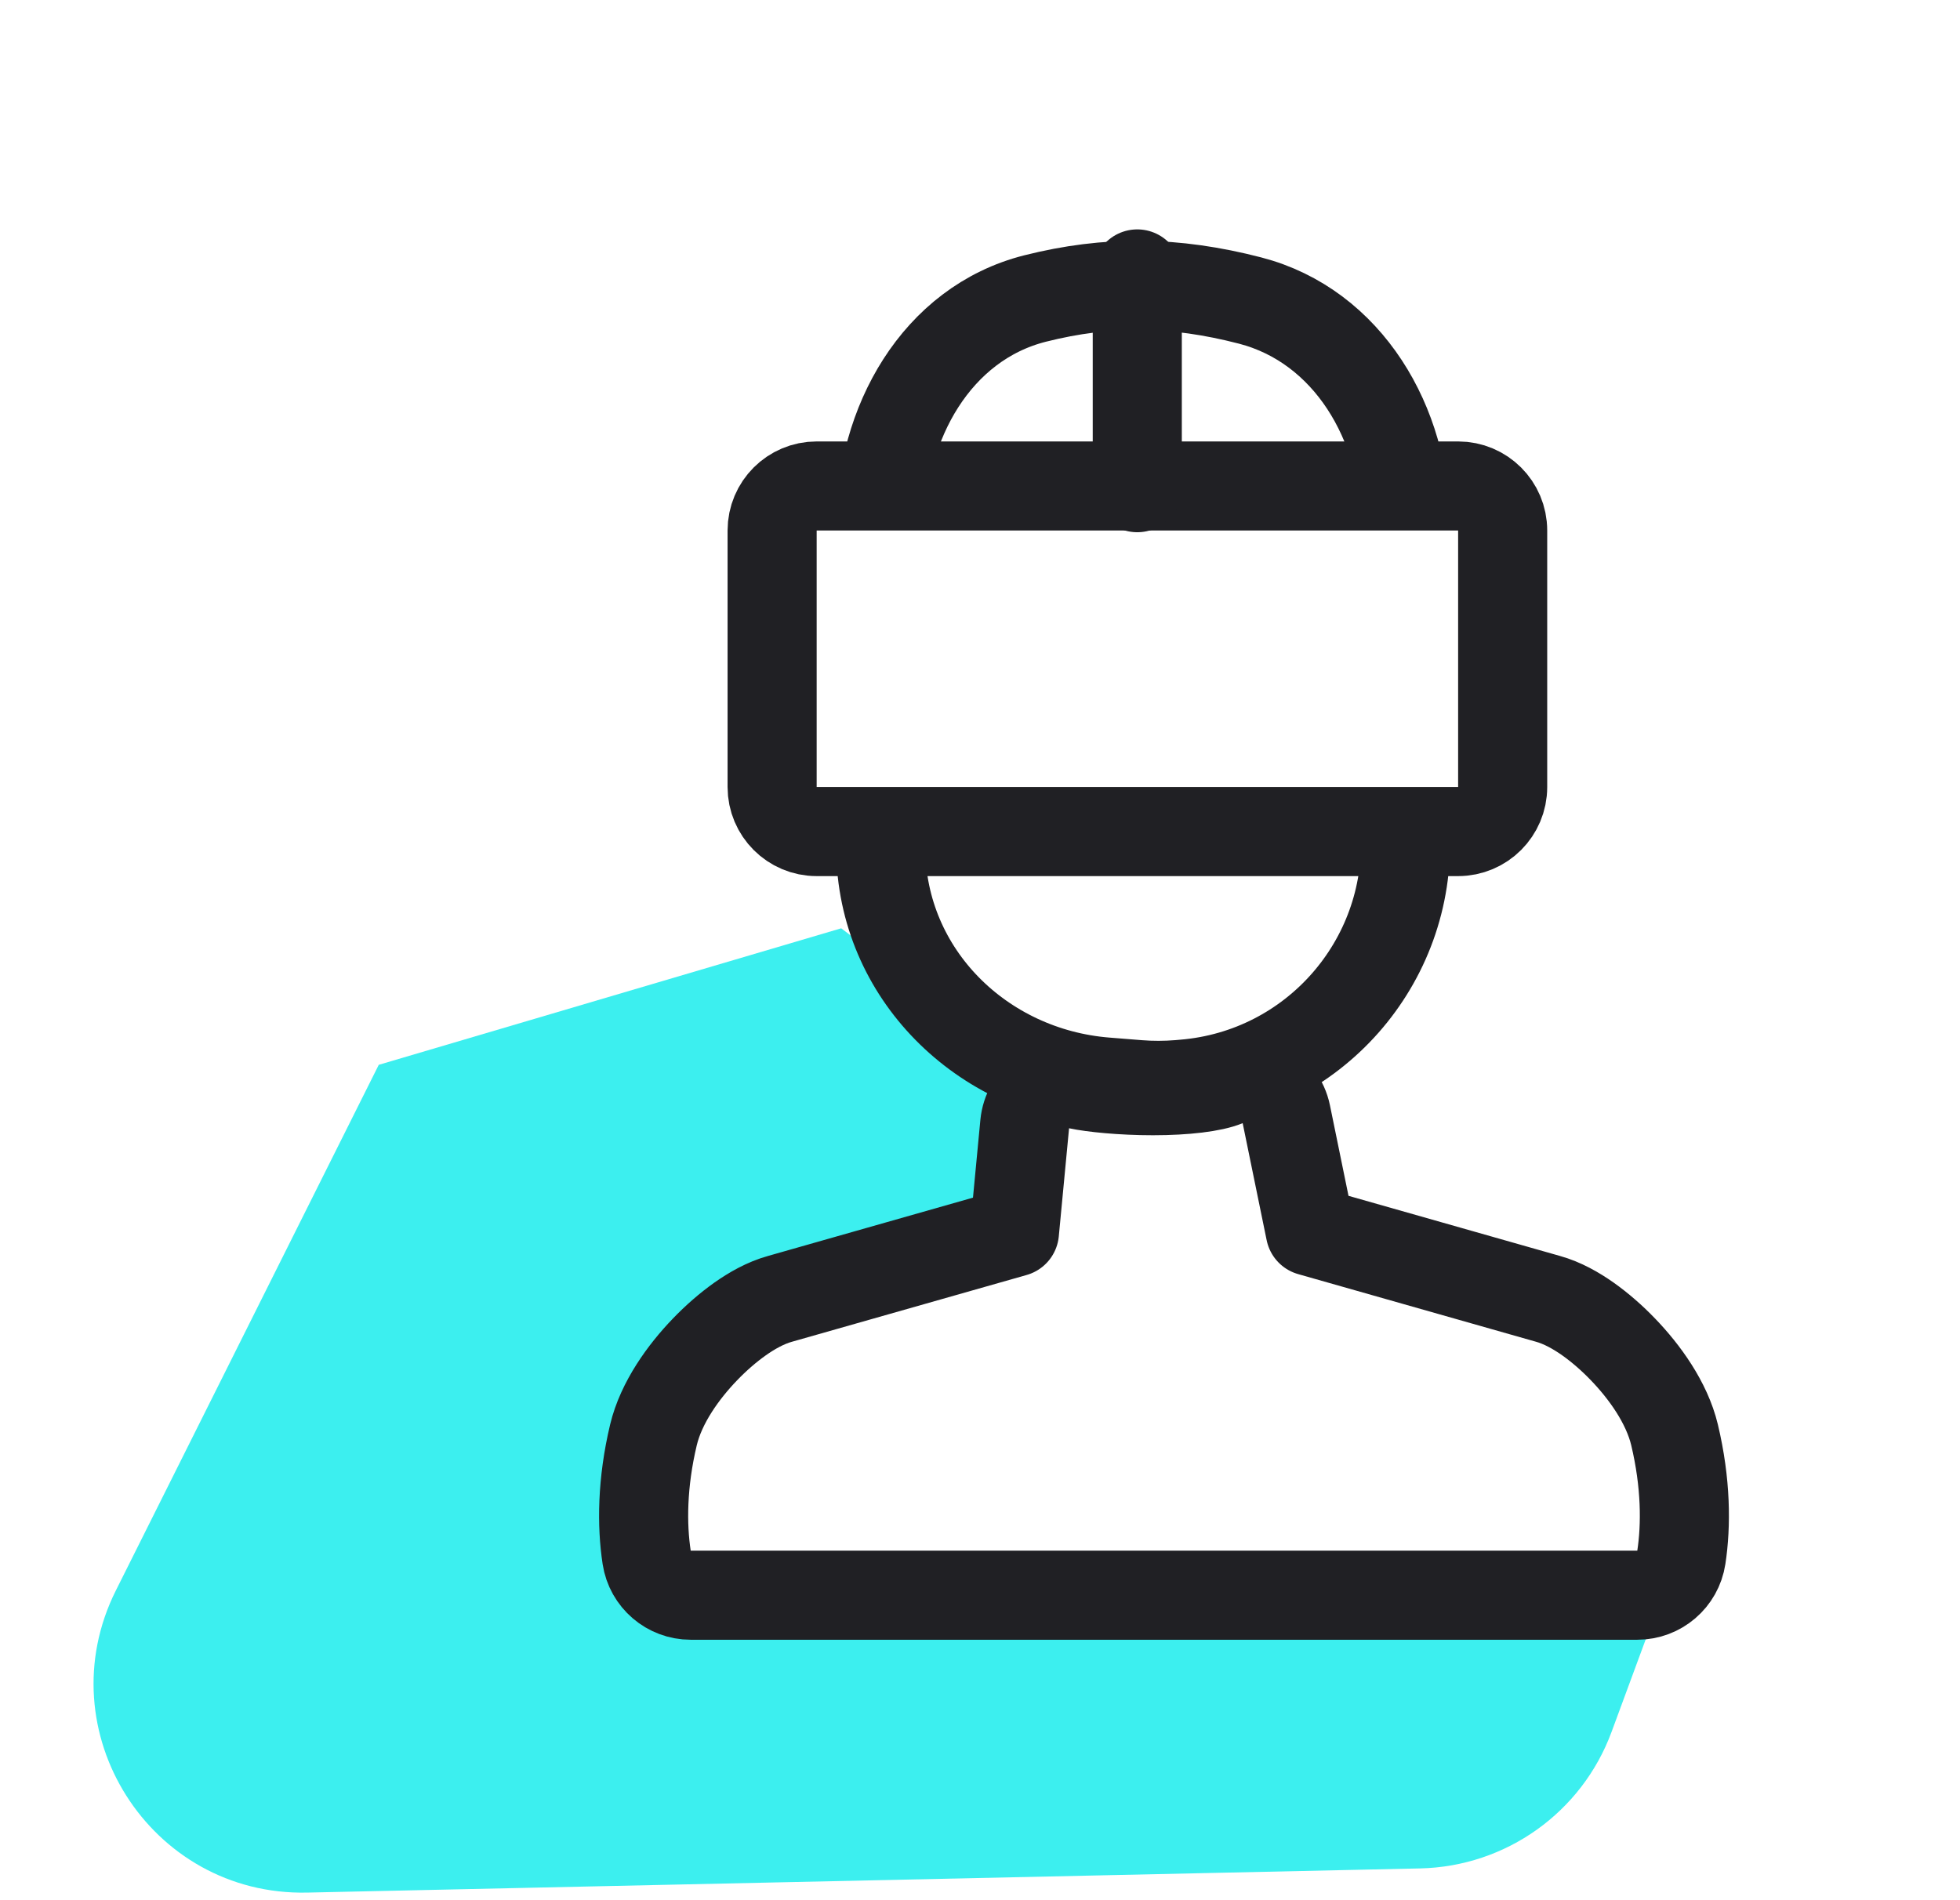
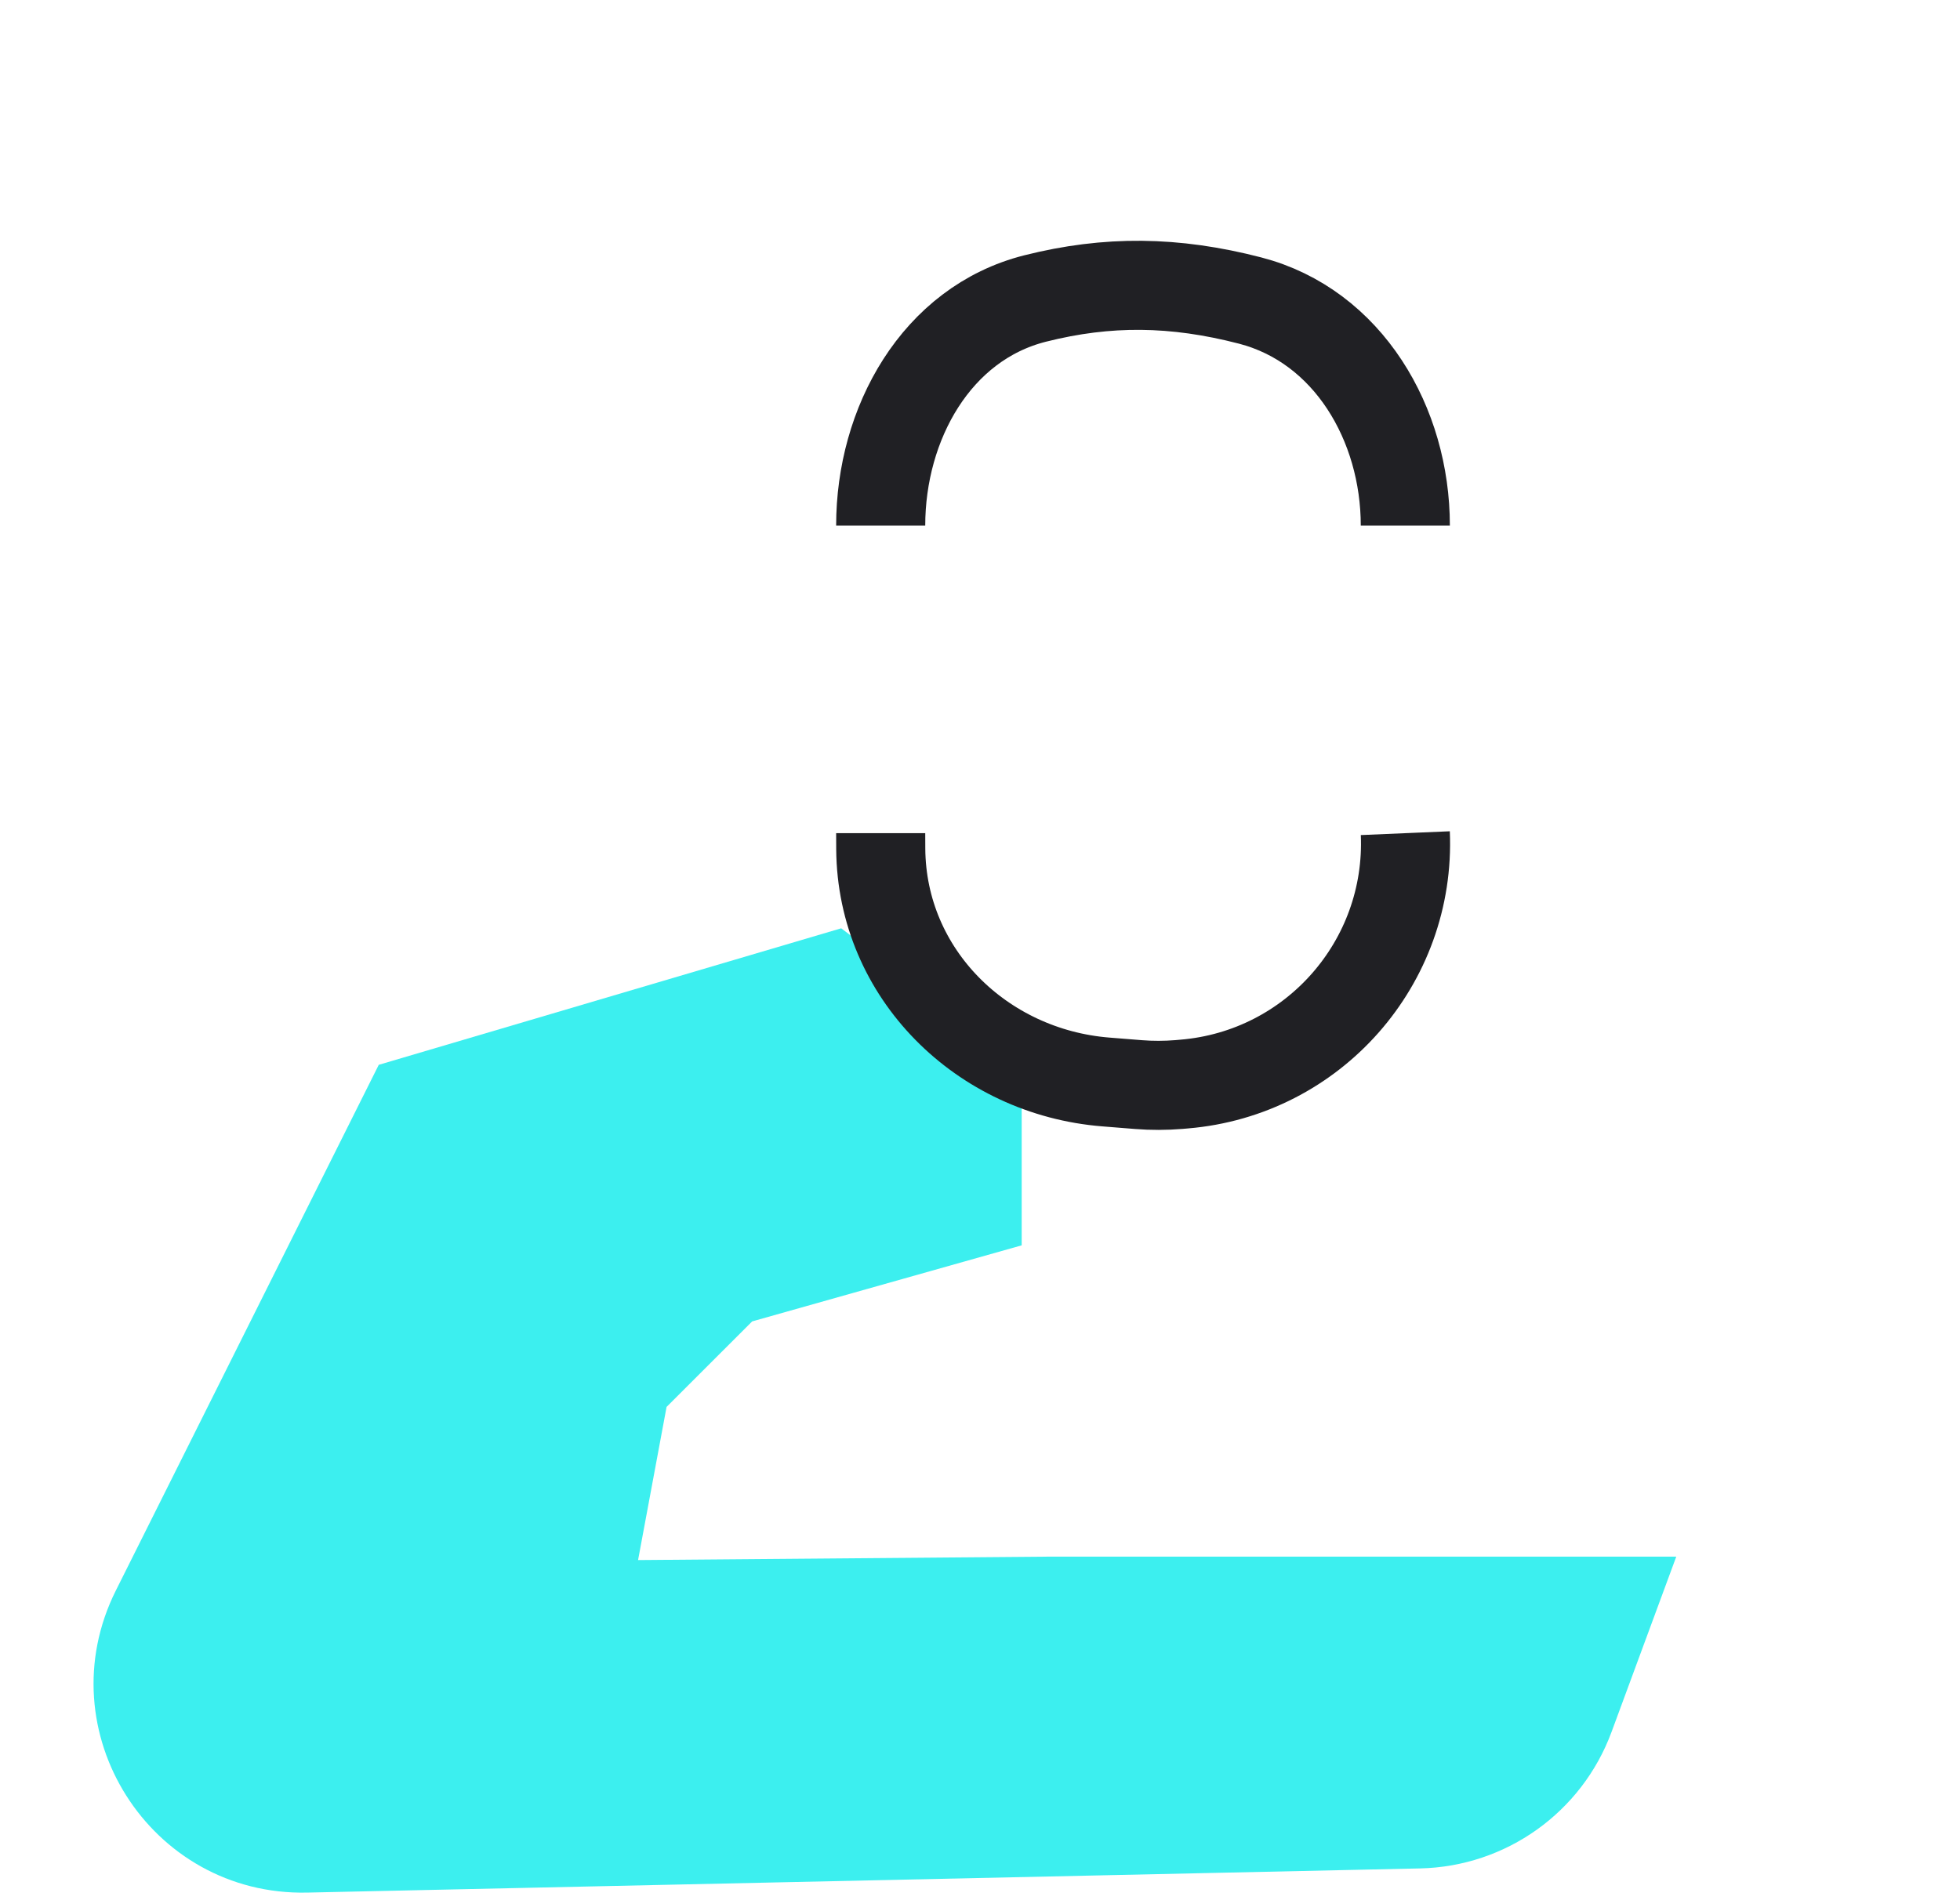
<svg xmlns="http://www.w3.org/2000/svg" width="33" height="32" viewBox="0 0 33 32" fill="none">
  <path d="M1.951 26.784L6.377 17.932L14.163 15.633L17.202 17.932V20.972L12.664 22.253L11.223 23.693L10.743 26.272L17.707 26.214H28.223L27.133 29.167C26.633 30.522 25.355 31.433 23.91 31.465L5.173 31.872C2.526 31.93 0.767 29.152 1.951 26.784Z" fill="#3CEFEF" />
-   <path d="M20.637 18.221C20.843 18.135 21.077 18.147 21.274 18.252C21.472 18.357 21.612 18.544 21.657 18.763L22.061 20.735L26.059 21.872C26.306 21.94 26.541 22.075 26.734 22.211C26.939 22.356 27.143 22.534 27.33 22.729C27.685 23.098 28.063 23.616 28.194 24.164C28.387 24.973 28.391 25.686 28.308 26.228C28.252 26.594 27.937 26.864 27.567 26.864H20.226H11.629C11.259 26.864 10.944 26.594 10.888 26.228C10.805 25.686 10.809 24.973 11.002 24.164C11.133 23.616 11.511 23.098 11.866 22.729C12.053 22.534 12.257 22.356 12.462 22.211C12.655 22.075 12.889 21.94 13.137 21.872L17.08 20.75L17.253 18.929C17.274 18.716 17.384 18.521 17.557 18.395C17.729 18.268 17.948 18.222 18.157 18.267C18.39 18.317 18.882 18.368 19.413 18.368C19.966 18.368 20.418 18.311 20.637 18.221Z" stroke="#202024" stroke-width="1.5" stroke-linecap="round" stroke-linejoin="round" />
  <path d="M14.828 14.031C14.828 14.121 14.829 14.21 14.829 14.3C14.845 16.398 16.528 18.054 18.619 18.221L19.17 18.265C19.395 18.283 19.621 18.282 19.846 18.264L19.937 18.256C22.111 18.075 23.754 16.21 23.661 14.031V14.031M14.828 8.851V8.851C14.828 7.134 15.764 5.447 17.428 5.027C18.647 4.72 19.773 4.731 21.047 5.061C22.7 5.49 23.661 7.143 23.661 8.851V8.851" stroke="#202024" stroke-width="1.5" />
-   <path d="M13.75 8.184C13.336 8.184 13 8.519 13 8.934V13.254C13 13.668 13.336 14.004 13.75 14.004H24.55C24.964 14.004 25.3 13.668 25.3 13.254V8.934C25.3 8.519 24.964 8.184 24.55 8.184H13.75Z" stroke="#202024" stroke-width="1.5" stroke-linejoin="round" />
-   <path d="M19.148 4.613V8.213" stroke="#202024" stroke-width="1.5" stroke-linecap="round" stroke-linejoin="round" />
</svg>